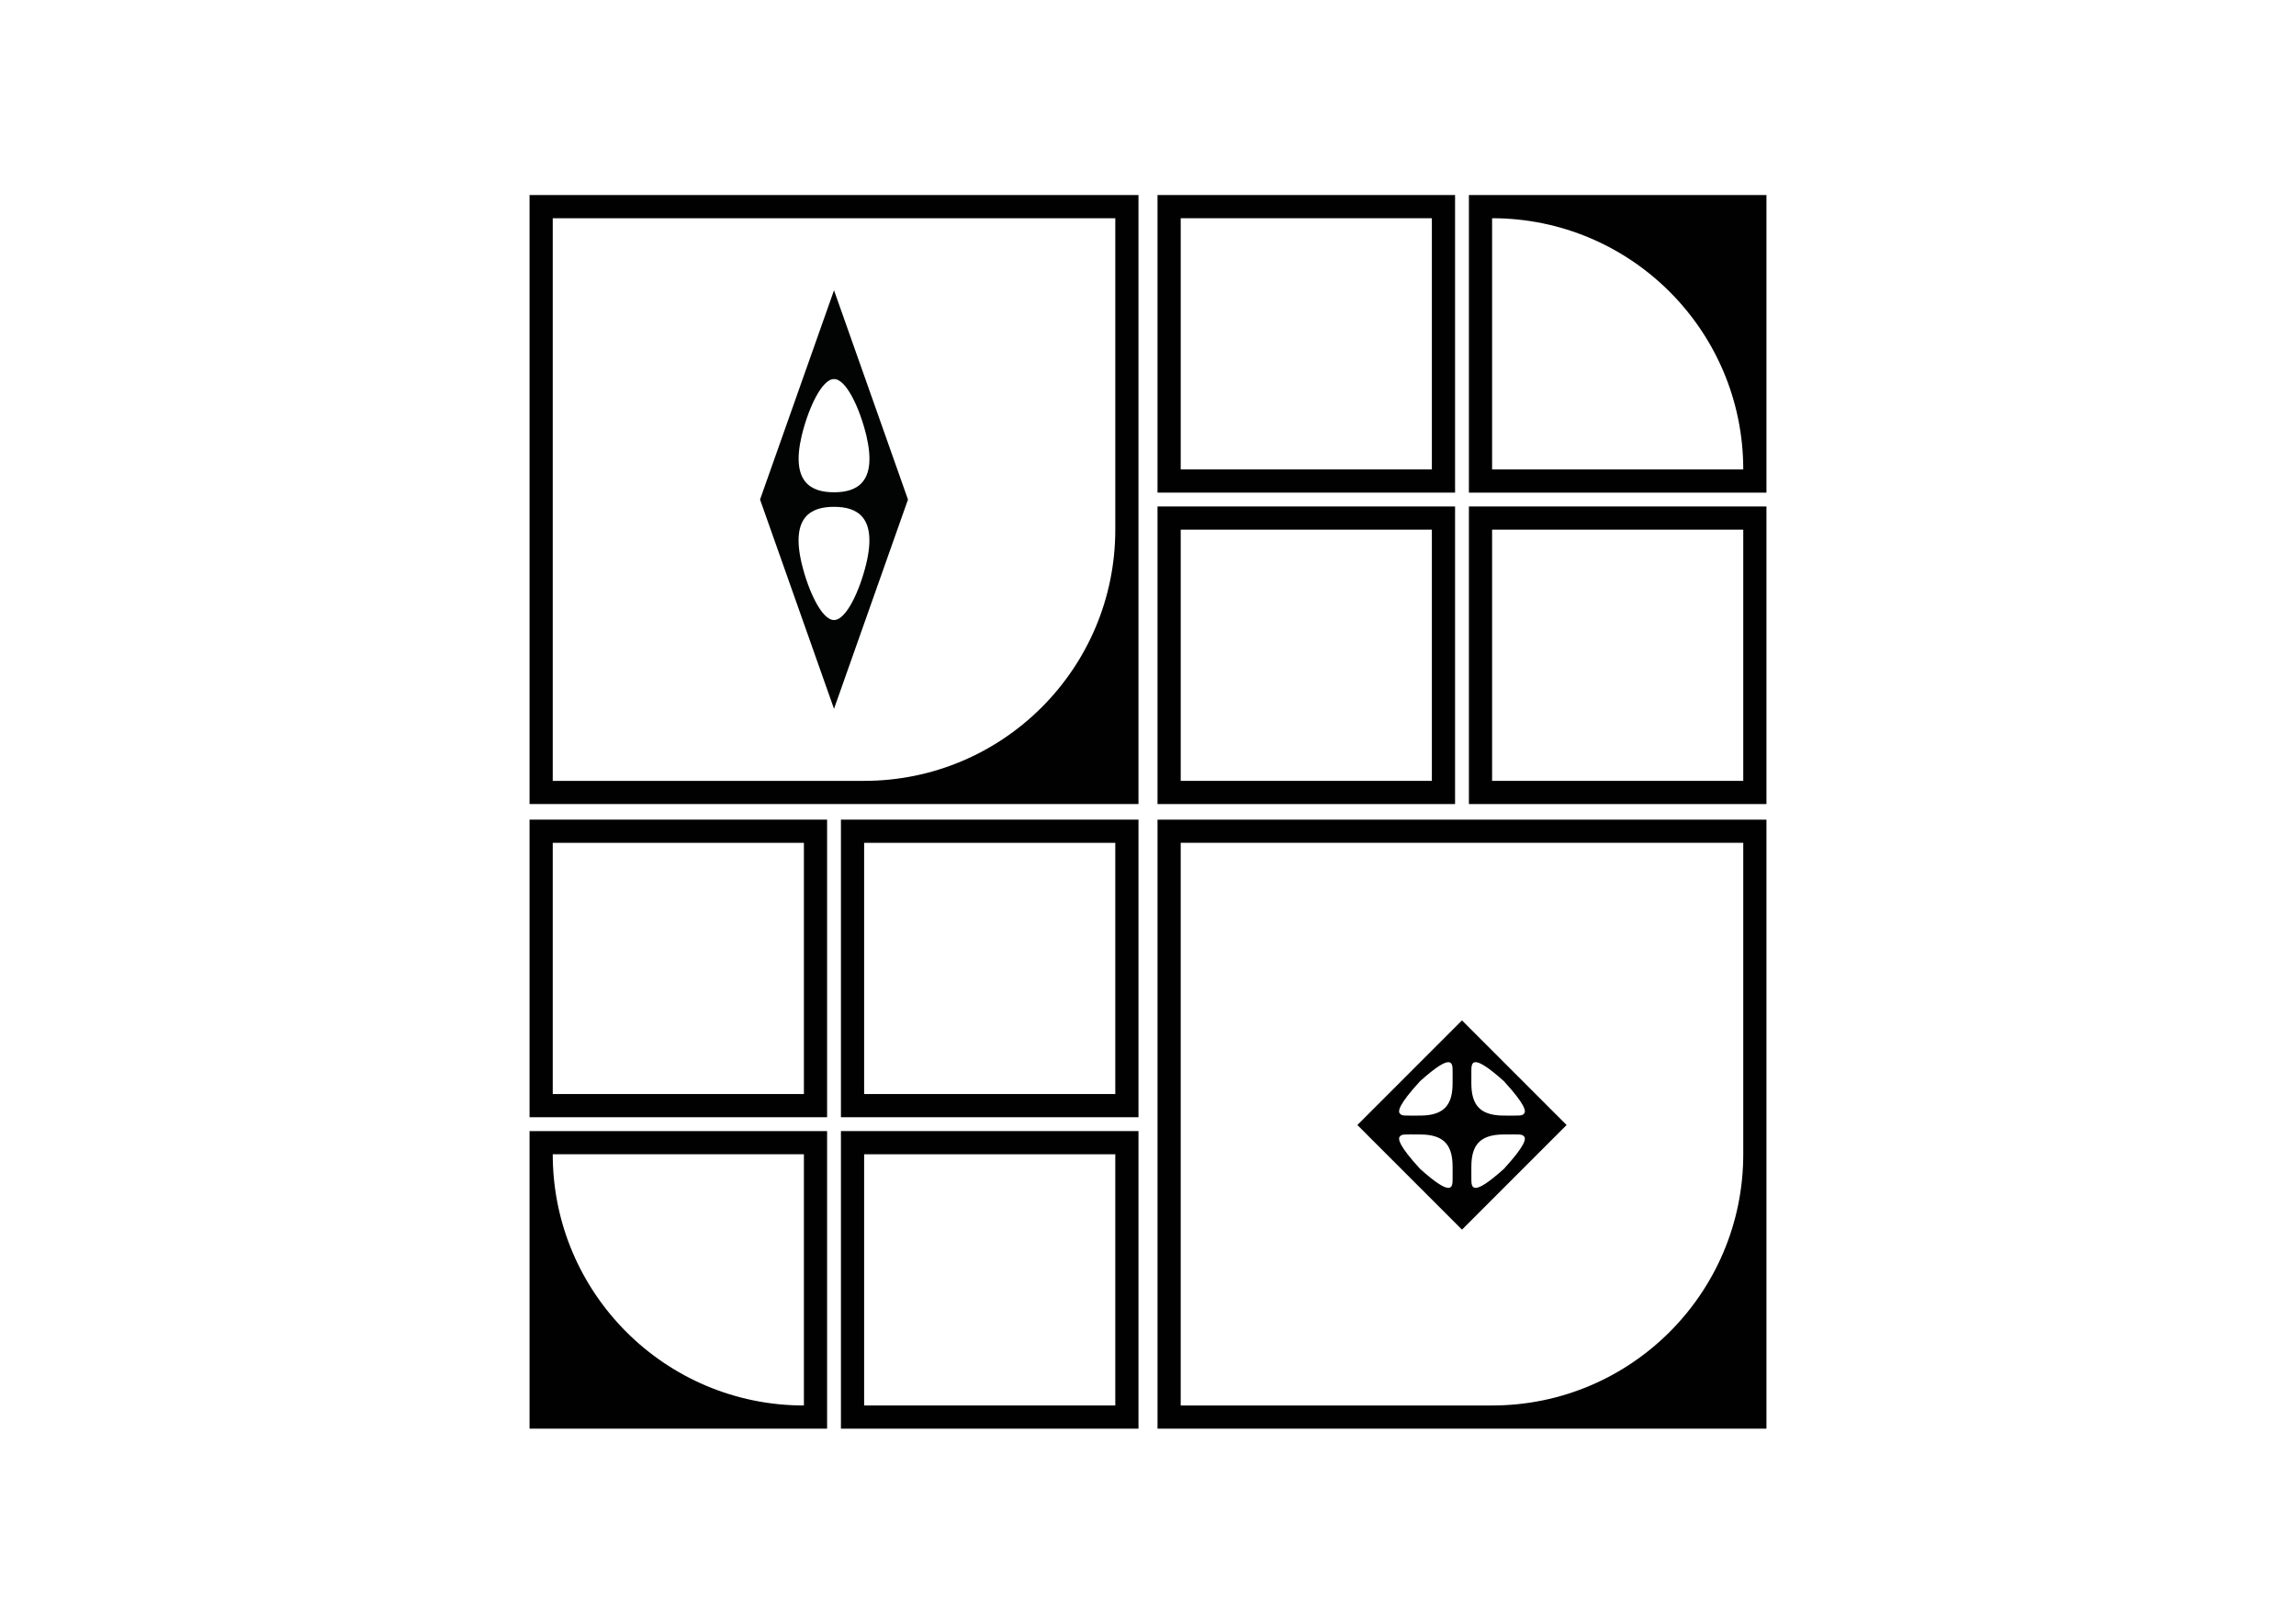
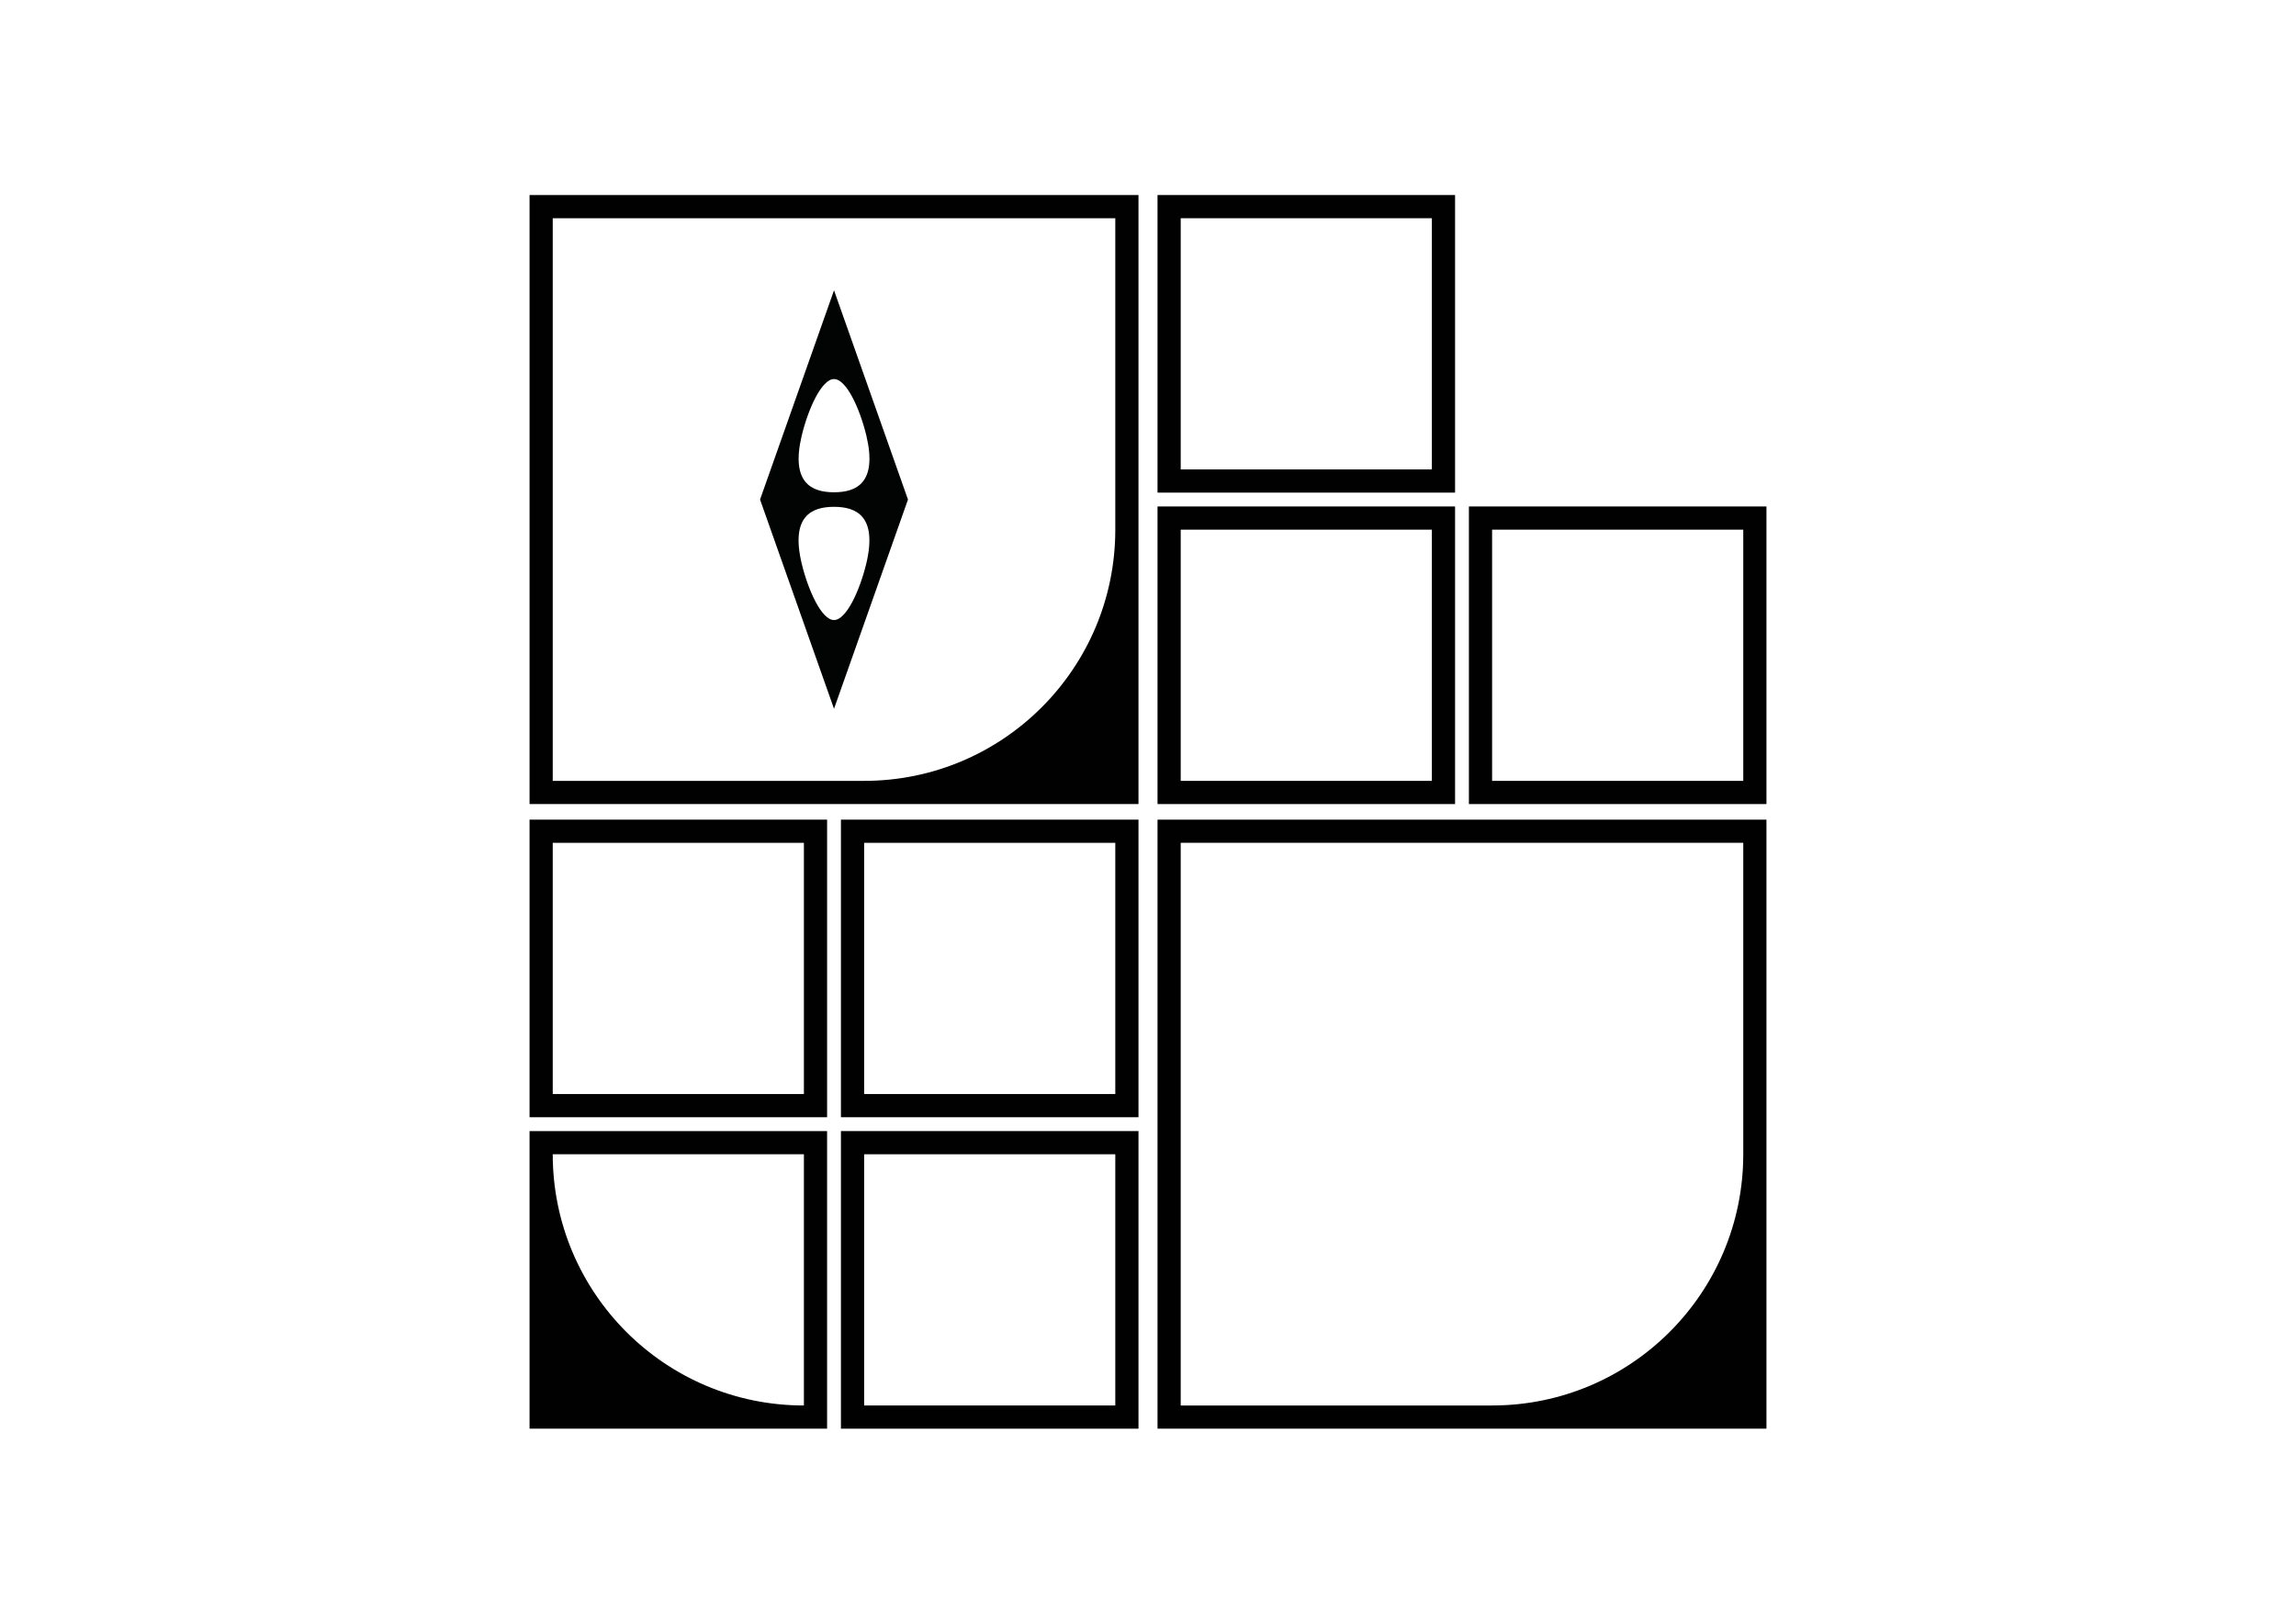
<svg xmlns="http://www.w3.org/2000/svg" id="Final" version="1.1" viewBox="0 0 841.89 595.276">
  <path d="M525.034,80.004v92.096h-92.096v-92.096h92.096M533.538,71.5h-109.104v109.104h109.104v-109.104h0Z" style="fill: #010101;" />
-   <path d="M639.213,172.101h-92.096v-92.096h0c50.863,0,92.096,41.233,92.096,92.096v0M647.717,180.605v-109.104h-109.104v109.104h109.104Z" style="fill: #010101;" />
  <path d="M408.952,80.004v114.179c0,50.863-41.233,92.096-92.096,92.096h-114.179V80.004h206.275M417.456,71.5h-223.283v223.283h223.283V71.5h0Z" style="fill: #010101;" />
  <path d="M525.034,194.183v92.096h-92.096v-92.096h92.096M533.538,185.679h-109.104v109.104h109.104v-109.104h0Z" style="fill: #010101;" />
  <path d="M639.213,194.183v92.096h-92.096v-92.096h92.096M647.717,185.679h-109.104v109.104h109.104v-109.104h0Z" style="fill: #010101;" />
  <path d="M639.213,308.996v114.179c0,50.863-41.233,92.096-92.096,92.096h-114.179v-206.275h206.275M647.717,300.492h-223.283v223.283h223.283v-223.283h0Z" style="fill: #010101;" />
  <path d="M408.952,423.175v92.096h-92.096v-92.096h92.096M417.456,414.671h-109.104v109.104h109.104v-109.104h0Z" style="fill: #010101;" />
  <path d="M408.952,308.996v92.096h-92.096v-92.096h92.096M417.456,300.492h-109.104v109.104h109.104v-109.104h0Z" style="fill: #010101;" />
  <path d="M294.773,423.175v92.096h-0c-50.863,0-92.096-41.233-92.096-92.096v-0h92.096M303.277,414.671h-109.104v109.104h109.104v-109.104h0Z" style="fill: #010101;" />
  <path d="M294.773,308.996v92.096h-92.096v-92.096h92.096M303.277,300.492h-109.104v109.104h109.104v-109.104h0Z" style="fill: #010101;" />
-   <path d="M536.075,374.094l-38.357,38.357,38.357,38.357,38.357-38.357-38.357-38.357ZM532.635,432.105c0,3.115.001,7.122-11.948-3.599-7.815-8.539-8.195-11.044-7.364-11.875.846-.876,1.069-.717,7.432-.717,9.429,0,11.882,4.637,11.882,11.947,0,0-.002,2.66-.002,4.244ZM520.755,408.988c-6.363,0-6.586.158-7.432-.717-.831-.831-.451-3.335,7.364-11.875,11.949-10.72,11.948-6.713,11.948-3.599,0,1.584.002,4.244.002,4.244,0,7.31-2.453,11.947-11.882,11.947ZM539.515,392.797c0-3.115-.001-7.122,11.948,3.599,7.815,8.539,8.195,11.044,7.364,11.875-.846.876-1.069.717-7.432.717-9.429,0-11.882-4.637-11.882-11.947,0,0,.002-2.66.002-4.244ZM551.463,428.506c-11.949,10.72-11.948,6.713-11.948,3.599,0-1.584-.002-4.244-.002-4.244,0-7.31,2.453-11.947,11.882-11.947,6.363,0,6.586-.158,7.432.717.831.831.451,3.335-7.364,11.875Z" style="fill: #010101;" />
  <path d="M305.815,259.856l27.122-76.714-27.122-76.714-27.122,76.714,27.122,76.714ZM317.661,206.558c-2.438,10.109-7.401,20.749-11.81,20.749h-.094c-4.409,0-9.373-10.64-11.81-20.749-4.071-17.238,3.569-20.749,11.857-20.749,8.288,0,15.928,3.511,11.857,20.749ZM293.968,159.726c2.438-10.109,7.401-20.749,11.81-20.749h.094c4.409,0,9.373,10.64,11.81,20.749,4.071,17.238-3.569,20.749-11.857,20.749-8.288,0-15.928-3.511-11.857-20.749Z" style="fill: #020303;" />
</svg>